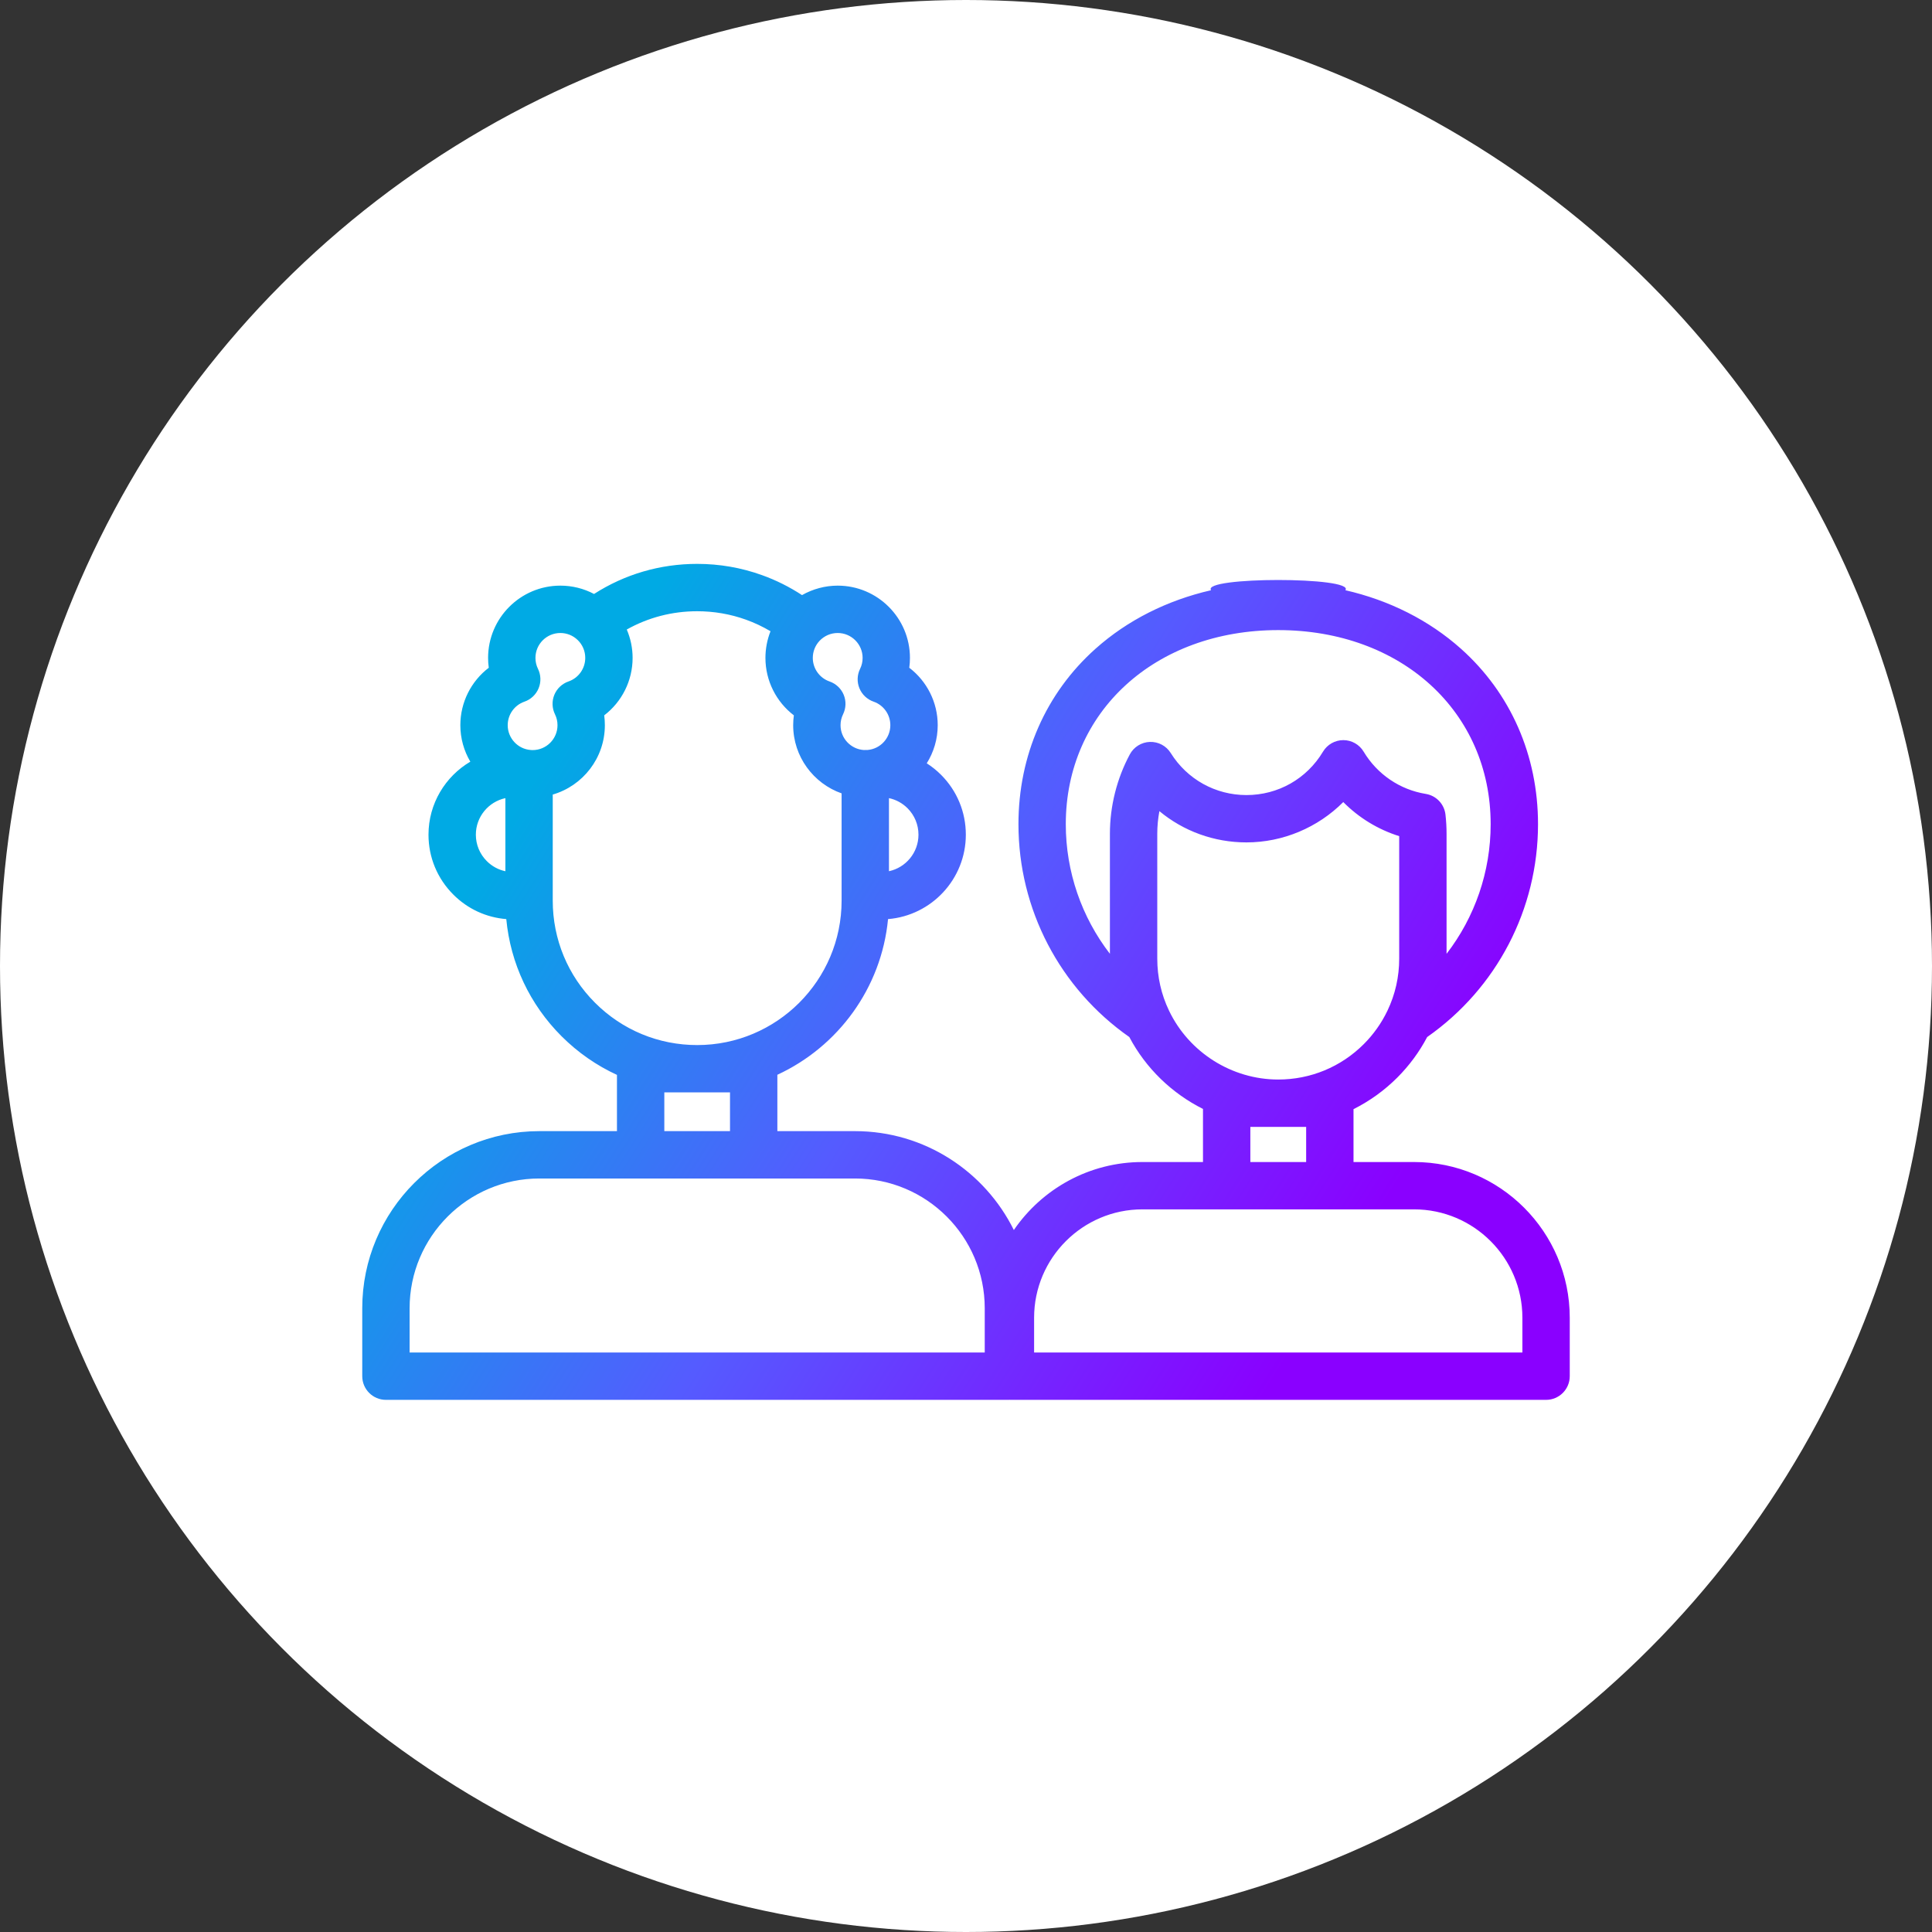
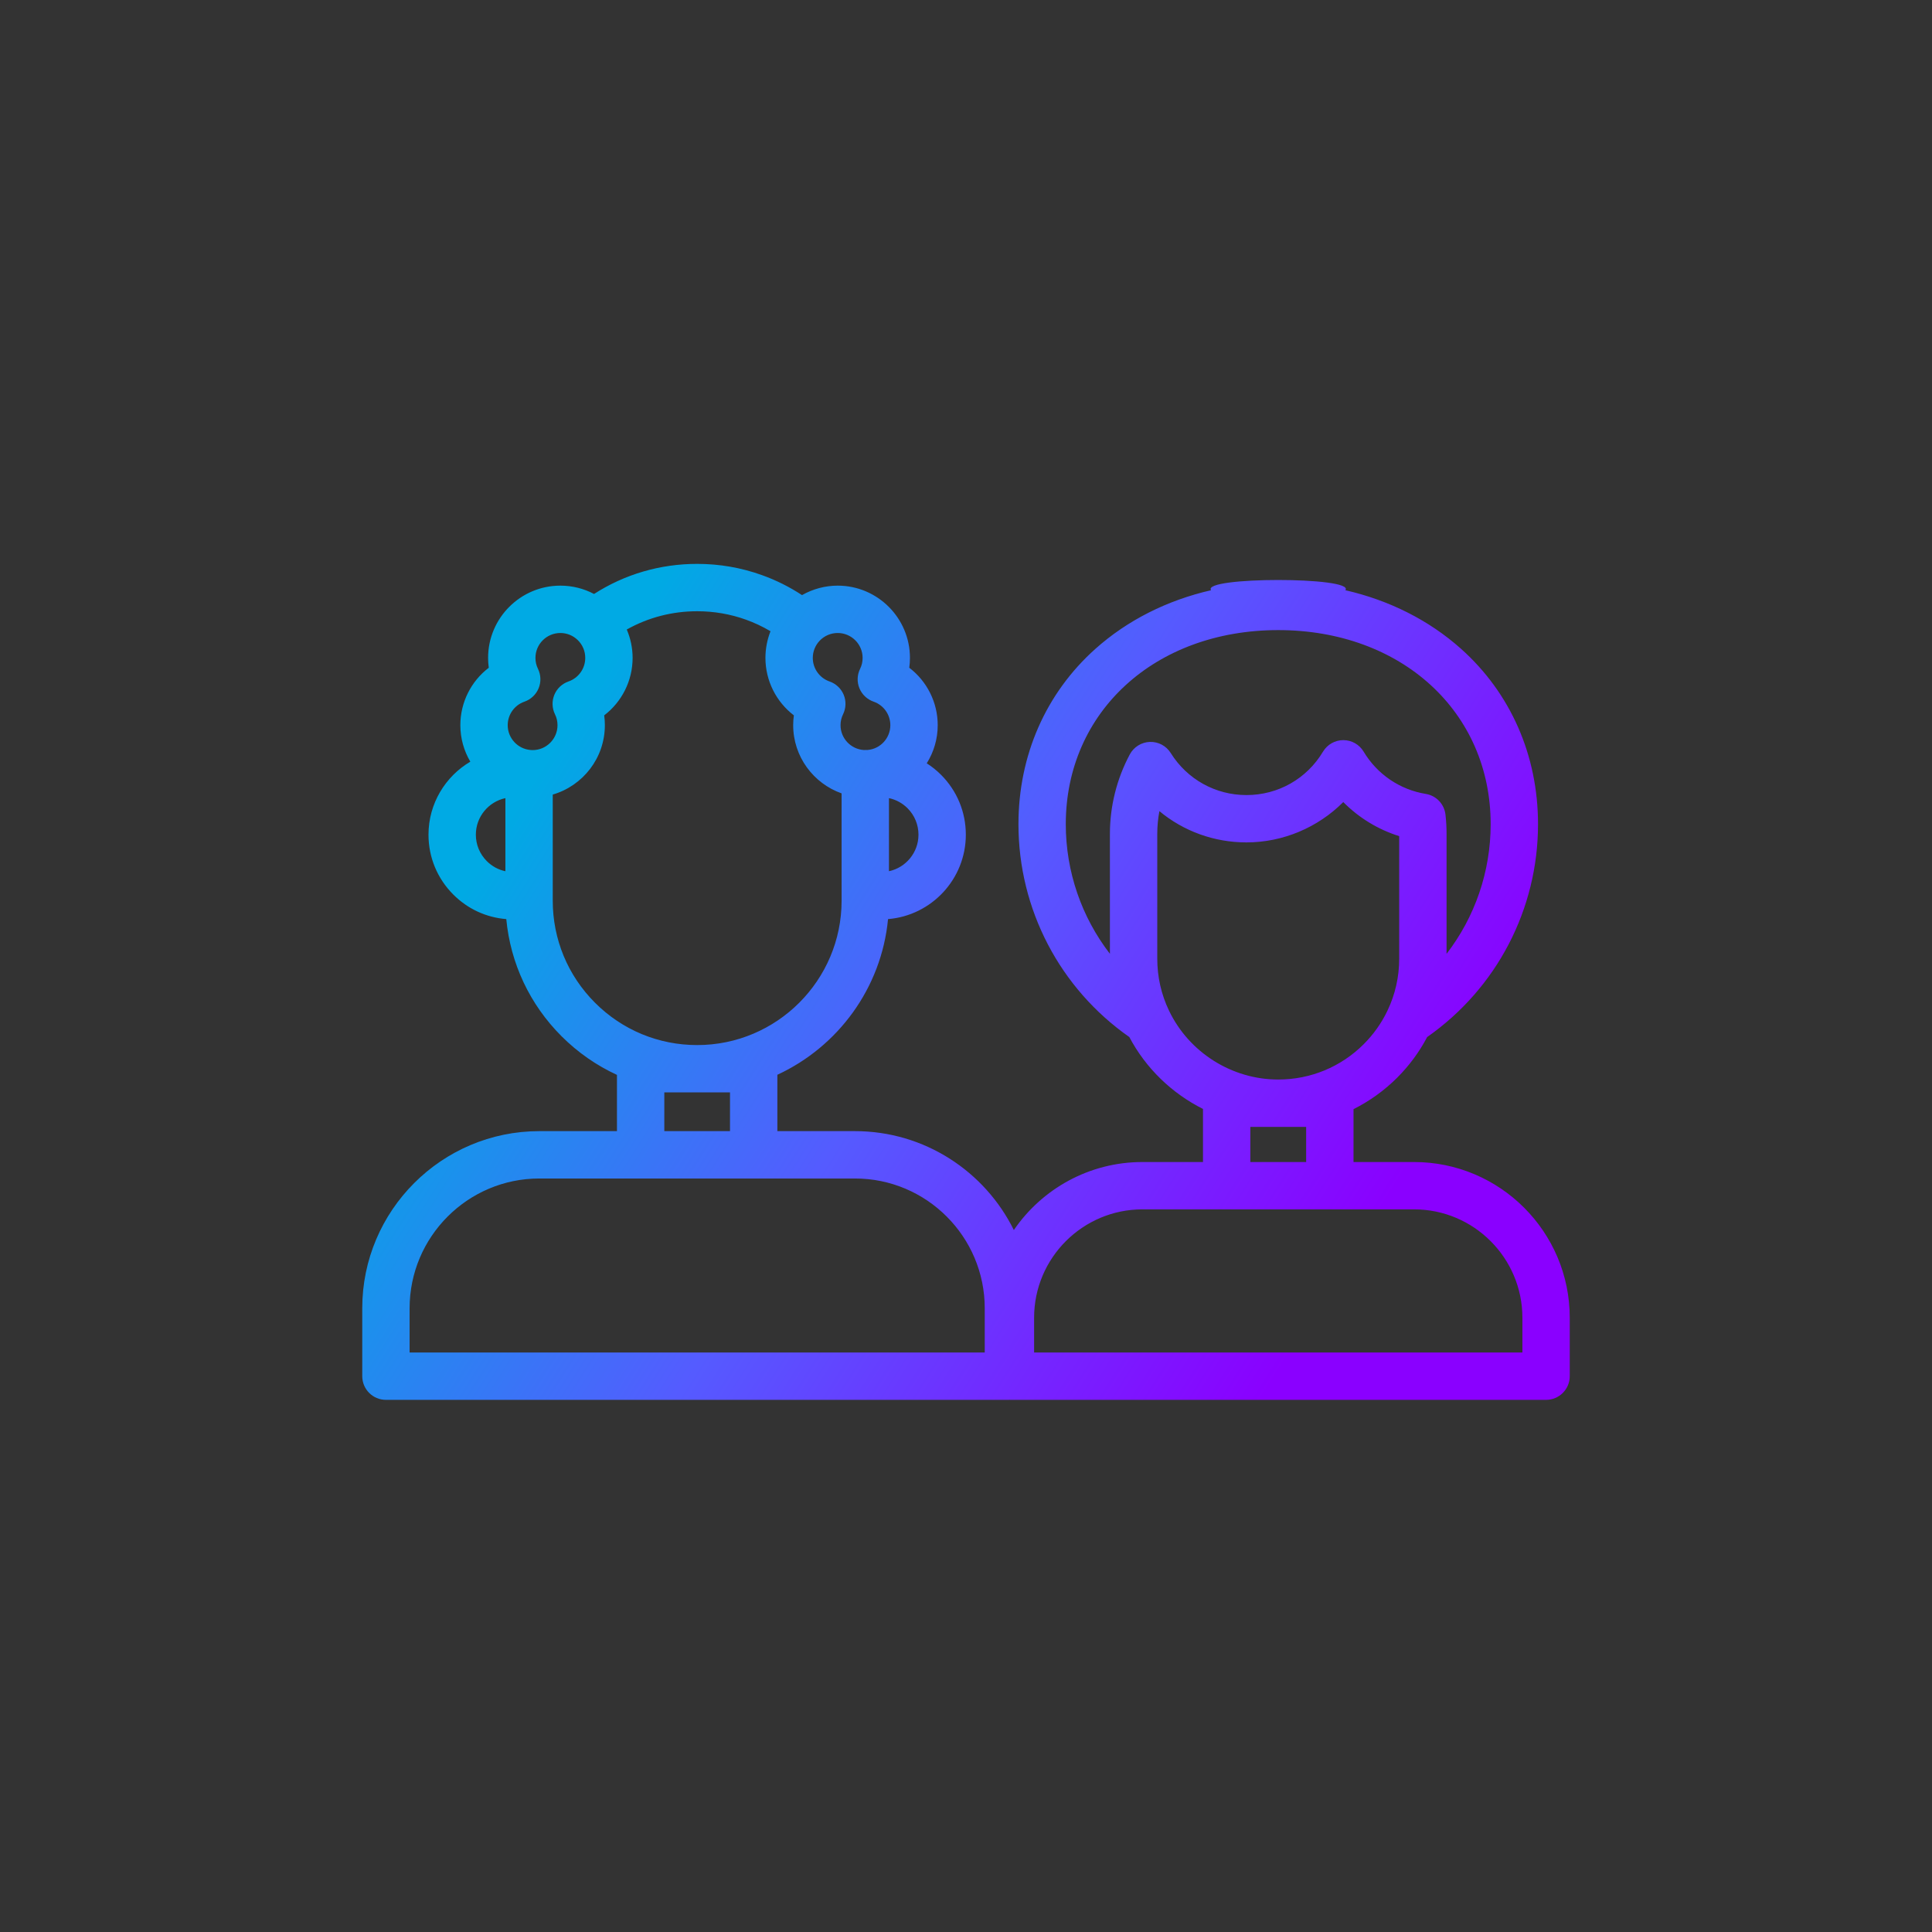
<svg xmlns="http://www.w3.org/2000/svg" width="80px" height="80px" viewBox="0 0 80 80" version="1.1">
  <rect x="0" y="0" width="80" height="80" fill="#333333" stroke="none" />
  <title>careers_401k</title>
  <desc>Created with Sketch.</desc>
  <defs>
    <linearGradient x1="88.916%" y1="67.086%" x2="10.822%" y2="33.253%" id="linearGradient-1">
      <stop stop-color="#8A00FF" offset="0%" />
      <stop stop-color="#555BFF" offset="52.273%" />
      <stop stop-color="#00AAE4" offset="100%" />
    </linearGradient>
  </defs>
  <g id="6.0-Contact-Us" stroke="none" stroke-width="1" fill="none" fill-rule="evenodd">
    <g id="6.2-CONT_Careers" transform="translate(-680, -900)">
      <g id="Group-11" transform="translate(0, 736)">
        <g id="Group-10" transform="translate(240, 80)">
          <g id="Group-2-Copy" transform="translate(380, 84)">
            <g id="careers_401k" transform="translate(60, 0)">
-               <circle id="Oval" fill="#FFFFFF" cx="40" cy="40" r="40" />
              <g id="old" stroke-width="1" transform="translate(15, 23)" fill="url(#linearGradient-1)">
                <path d="M43.553,25.117 L41.046,25.117 L41.046,22.928 C41.707,22.596 42.319,22.159 42.858,21.621 C43.354,21.124 43.77,20.561 44.096,19.942 C46.975,17.925 48.686,14.651 48.686,11.127 C48.686,8.28 47.553,5.7 45.495,3.863 C44.171,2.681 42.526,1.856 40.71,1.44 C41.12,0.875 34.739,0.875 35.148,1.44 C33.332,1.856 31.687,2.681 30.363,3.863 C28.305,5.7 27.172,8.28 27.172,11.127 C27.172,14.65 28.883,17.925 31.763,19.942 C32.45,21.243 33.53,22.275 34.813,22.919 L34.813,25.117 L32.306,25.117 C30.096,25.117 28.144,26.234 26.981,27.933 C25.783,25.51 23.286,23.838 20.404,23.838 L17.189,23.838 L17.189,21.504 C19.694,20.346 21.497,17.923 21.772,15.058 C23.573,14.911 24.993,13.4 24.993,11.563 C24.993,10.626 24.629,9.745 23.965,9.081 C23.784,8.9 23.586,8.742 23.375,8.607 C23.662,8.147 23.829,7.605 23.829,7.028 C23.829,6.078 23.379,5.205 22.651,4.65 C22.67,4.515 22.679,4.379 22.679,4.242 C22.679,2.592 21.337,1.25 19.687,1.25 C19.167,1.25 18.658,1.388 18.21,1.642 C17.69,1.301 17.134,1.023 16.55,0.814 C15.692,0.505 14.79,0.349 13.869,0.349 C12.333,0.349 10.871,0.778 9.598,1.595 C9.173,1.37 8.696,1.25 8.203,1.25 C6.553,1.25 5.211,2.592 5.211,4.242 C5.211,4.378 5.22,4.515 5.239,4.65 C4.511,5.205 4.062,6.078 4.062,7.028 C4.062,7.577 4.212,8.094 4.475,8.539 C3.44,9.15 2.743,10.276 2.743,11.563 C2.743,12.499 3.108,13.38 3.771,14.042 C4.364,14.637 5.134,14.991 5.964,15.058 C6.138,16.891 6.935,18.591 8.253,19.909 C8.929,20.584 9.705,21.121 10.547,21.509 L10.547,23.838 L7.333,23.838 C3.29,23.838 0,27.128 0,31.171 L0,33.984 C0,34.526 0.439,34.965 0.98,34.965 L26.757,34.965 C26.771,34.965 26.784,34.963 26.798,34.963 C26.812,34.963 26.825,34.965 26.839,34.965 L49.02,34.965 C49.561,34.965 50,34.526 50,33.984 L50,31.564 C50,28.009 47.108,25.117 43.553,25.117 Z M5.927,13.076 C5.638,13.015 5.372,12.871 5.158,12.657 C4.865,12.364 4.704,11.975 4.704,11.563 C4.704,10.82 5.229,10.198 5.927,10.049 L5.927,13.076 L5.927,13.076 Z M23.032,11.563 C23.032,12.304 22.508,12.926 21.81,13.075 L21.81,10.049 C22.099,10.11 22.365,10.254 22.579,10.467 C22.871,10.76 23.032,11.149 23.032,11.563 Z M18.93,3.542 C18.931,3.541 18.933,3.539 18.934,3.538 C18.936,3.536 18.938,3.533 18.94,3.531 C19.138,3.325 19.403,3.211 19.687,3.211 C20.256,3.211 20.719,3.674 20.719,4.242 C20.719,4.402 20.684,4.554 20.615,4.694 C20.49,4.947 20.48,5.24 20.587,5.5 C20.694,5.76 20.908,5.962 21.174,6.054 C21.589,6.198 21.867,6.589 21.867,7.029 C21.867,7.561 21.458,8.008 20.931,8.054 L20.829,8.054 C20.811,8.054 20.793,8.056 20.775,8.057 C20.235,8.025 19.805,7.576 19.805,7.029 C19.805,6.87 19.84,6.718 19.91,6.575 C20.033,6.323 20.043,6.03 19.936,5.77 C19.829,5.511 19.615,5.31 19.35,5.218 C18.935,5.074 18.656,4.682 18.656,4.242 C18.656,3.981 18.754,3.732 18.93,3.542 Z M7.054,8.06 C7.032,8.06 7.009,8.059 6.988,8.057 C6.984,8.057 6.981,8.057 6.978,8.056 C6.442,8.018 6.023,7.567 6.023,7.029 C6.023,6.589 6.301,6.198 6.717,6.054 C6.982,5.962 7.196,5.76 7.303,5.5 C7.41,5.24 7.4,4.947 7.276,4.694 C7.207,4.554 7.172,4.402 7.172,4.242 C7.172,3.673 7.634,3.211 8.203,3.211 C8.471,3.211 8.725,3.313 8.917,3.499 C8.918,3.499 8.918,3.5 8.919,3.5 C9.122,3.696 9.234,3.959 9.234,4.242 C9.234,4.682 8.956,5.074 8.54,5.218 C8.275,5.31 8.061,5.511 7.954,5.771 C7.847,6.032 7.857,6.325 7.981,6.578 C8.05,6.718 8.085,6.869 8.085,7.029 C8.085,7.597 7.623,8.06 7.054,8.06 Z M9.639,18.522 C8.51,17.393 7.888,15.891 7.888,14.293 L7.888,14.09 L7.888,9.901 C9.133,9.539 10.046,8.389 10.046,7.028 C10.046,6.891 10.037,6.755 10.019,6.621 C10.746,6.065 11.195,5.192 11.195,4.242 C11.195,3.836 11.111,3.436 10.953,3.067 C11.839,2.57 12.831,2.31 13.869,2.31 C14.563,2.31 15.242,2.427 15.888,2.659 C16.242,2.786 16.582,2.947 16.905,3.138 C16.768,3.486 16.695,3.859 16.695,4.242 C16.695,5.192 17.145,6.065 17.872,6.621 C17.853,6.755 17.844,6.891 17.844,7.028 C17.844,8.33 18.684,9.442 19.849,9.852 L19.849,14.09 L19.849,14.293 C19.849,17.591 17.167,20.274 13.869,20.274 C12.271,20.274 10.769,19.652 9.639,18.522 Z M15.228,22.234 L15.228,23.838 L12.508,23.838 L12.508,22.234 L15.228,22.234 Z M25.776,33.004 L1.961,33.004 L1.961,31.172 C1.961,28.209 4.371,25.799 7.333,25.799 L20.404,25.799 C23.366,25.799 25.776,28.209 25.776,31.172 L25.776,33.004 L25.776,33.004 Z M31.783,8.238 C31.244,9.245 30.959,10.382 30.959,11.527 L30.959,16.495 C29.789,14.977 29.132,13.1 29.132,11.128 C29.132,6.471 32.832,3.091 37.929,3.091 C43.026,3.091 46.725,6.471 46.725,11.128 C46.725,13.1 46.069,14.978 44.899,16.496 L44.899,11.527 C44.899,11.264 44.884,10.996 44.854,10.731 C44.804,10.294 44.471,9.944 44.037,9.874 C42.964,9.699 42.027,9.061 41.465,8.124 C41.288,7.828 40.969,7.647 40.624,7.647 C40.28,7.647 39.961,7.828 39.783,8.124 C39.109,9.25 37.923,9.922 36.613,9.922 C35.331,9.922 34.159,9.271 33.478,8.182 C33.293,7.885 32.967,7.71 32.614,7.721 C32.265,7.733 31.948,7.93 31.783,8.238 Z M33.408,18.852 C33.084,18.177 32.92,17.45 32.92,16.692 L32.92,11.526 C32.92,11.211 32.95,10.897 33.008,10.588 C34.006,11.416 35.27,11.882 36.613,11.882 C38.127,11.882 39.572,11.264 40.622,10.212 C41.267,10.863 42.06,11.347 42.938,11.623 L42.938,16.692 C42.938,17.449 42.774,18.176 42.45,18.853 C42.204,19.366 41.875,19.831 41.472,20.234 C40.525,21.18 39.267,21.701 37.929,21.701 C36.012,21.701 34.238,20.583 33.408,18.852 Z M39.085,23.662 L39.085,25.117 L36.774,25.117 L36.774,23.662 L39.085,23.662 Z M48.039,33.004 L27.82,33.004 L27.82,31.564 C27.82,29.09 29.832,27.077 32.306,27.077 L43.553,27.077 C46.027,27.077 48.039,29.09 48.039,31.564 L48.039,33.004 L48.039,33.004 Z" id="Combined-Shape" fill-rule="nonzero" />
              </g>
            </g>
          </g>
        </g>
      </g>
    </g>
  </g>
</svg>